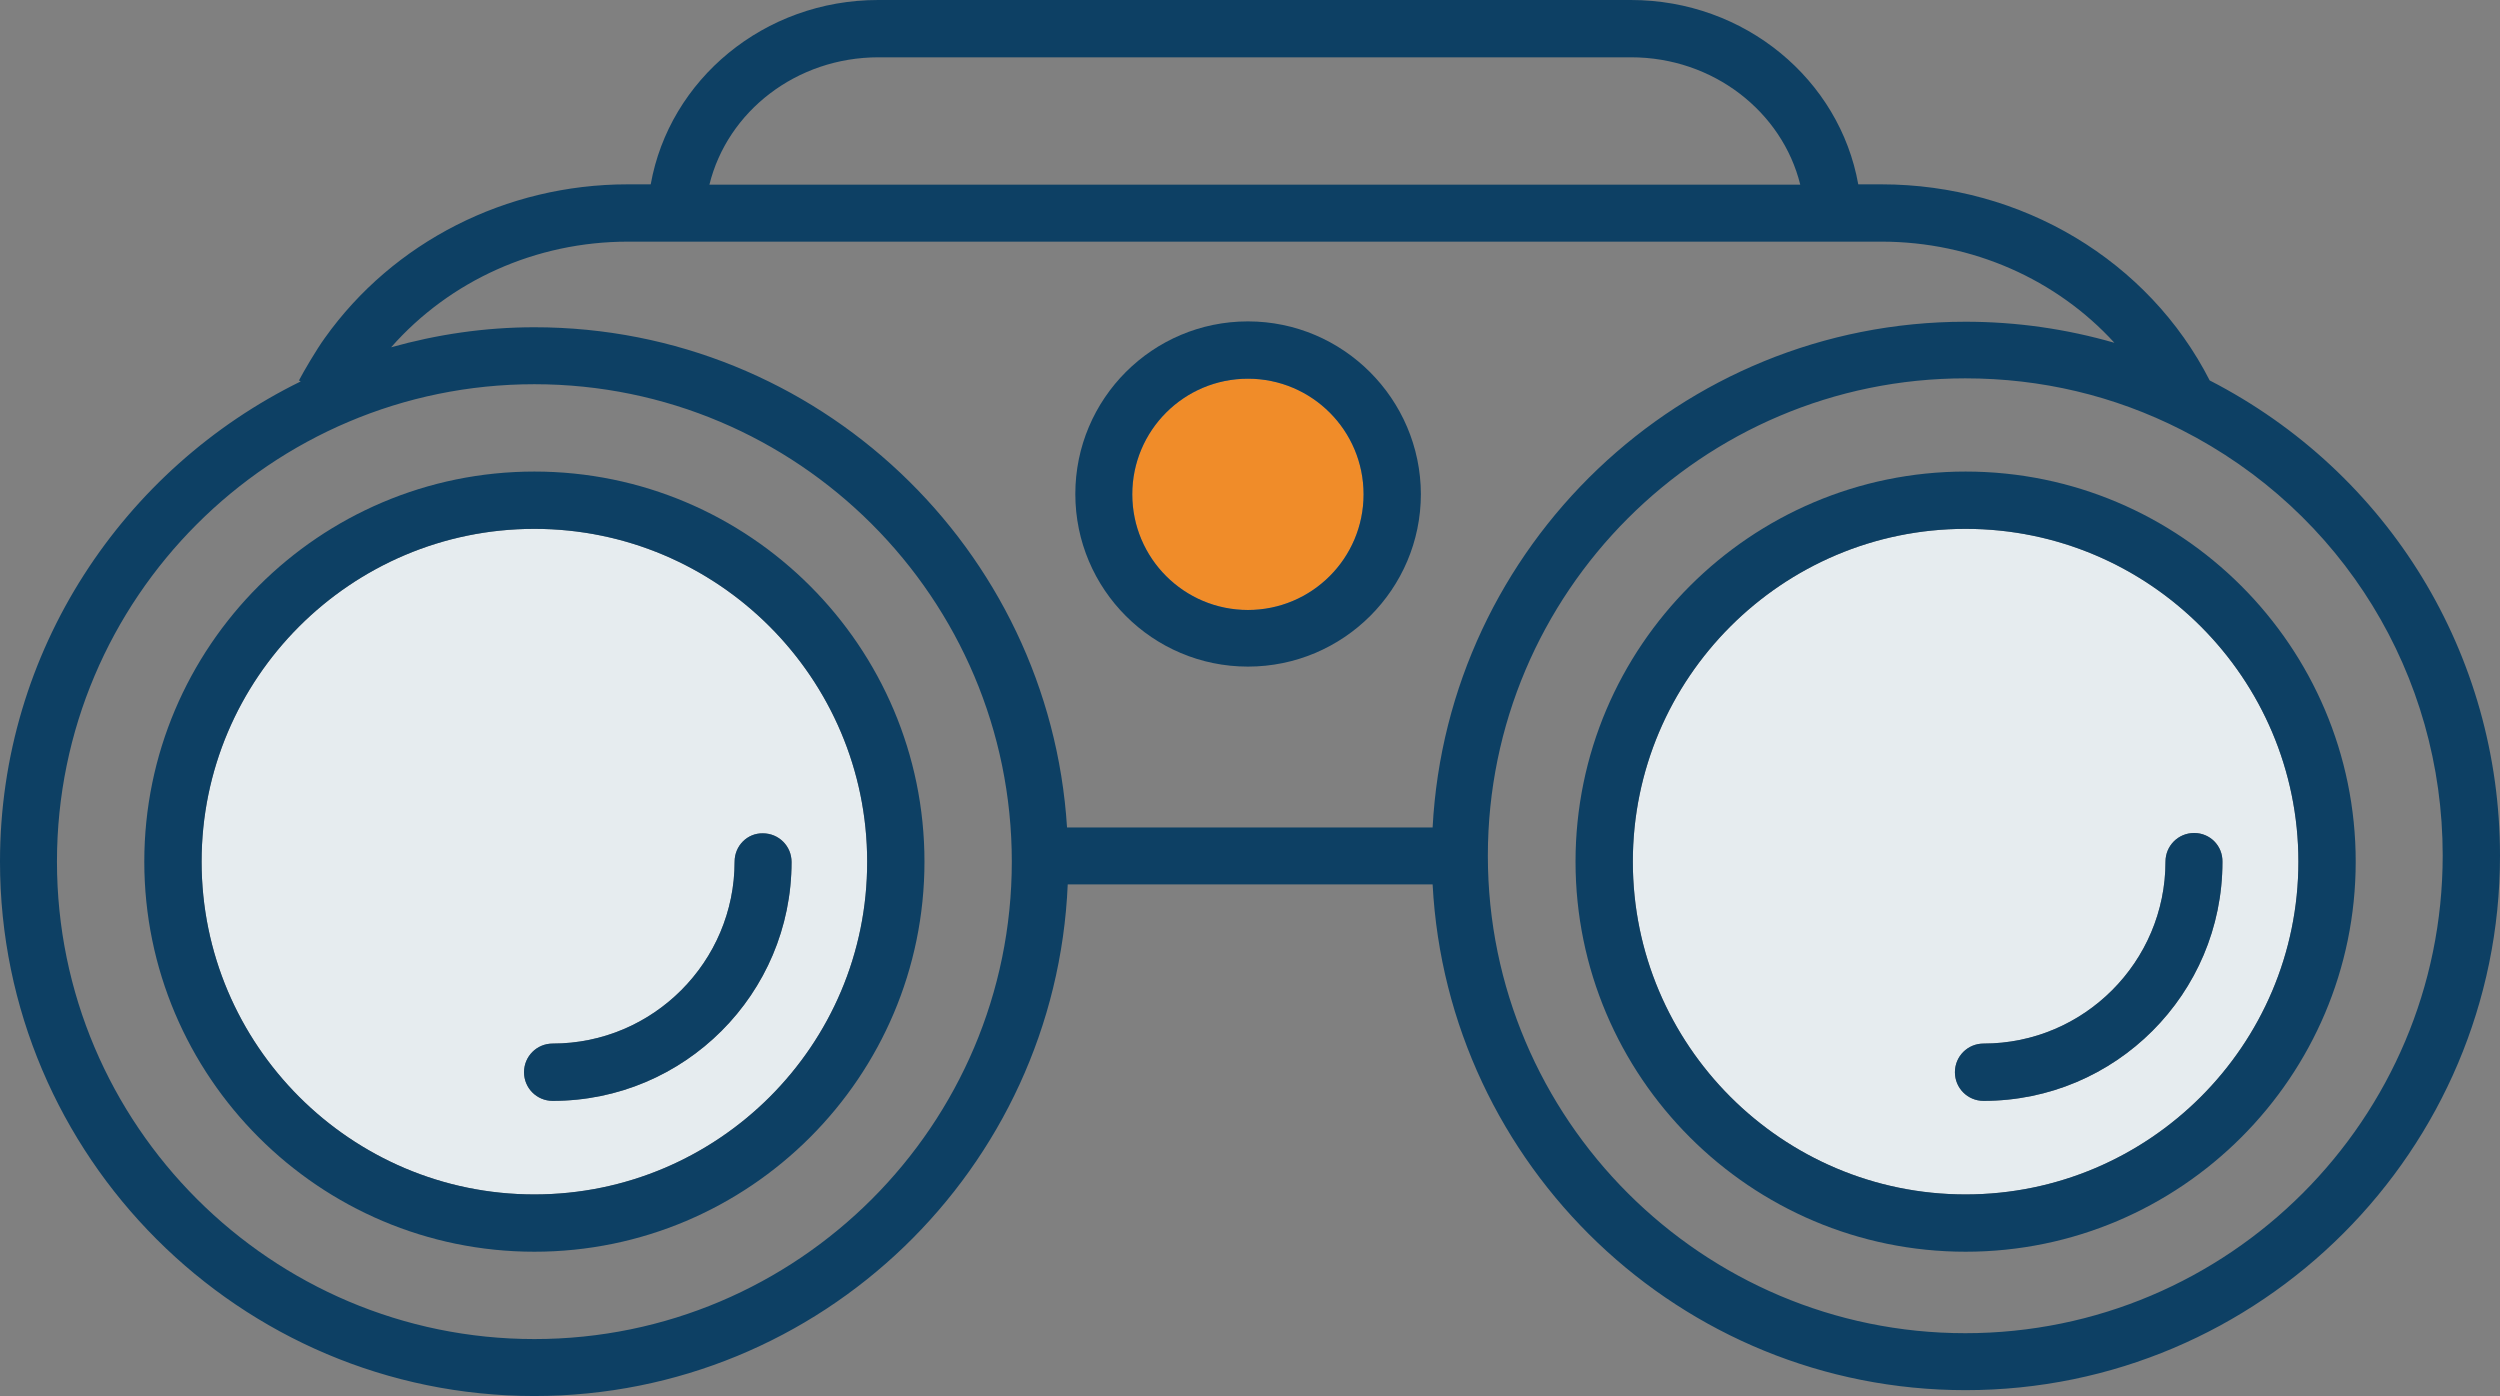
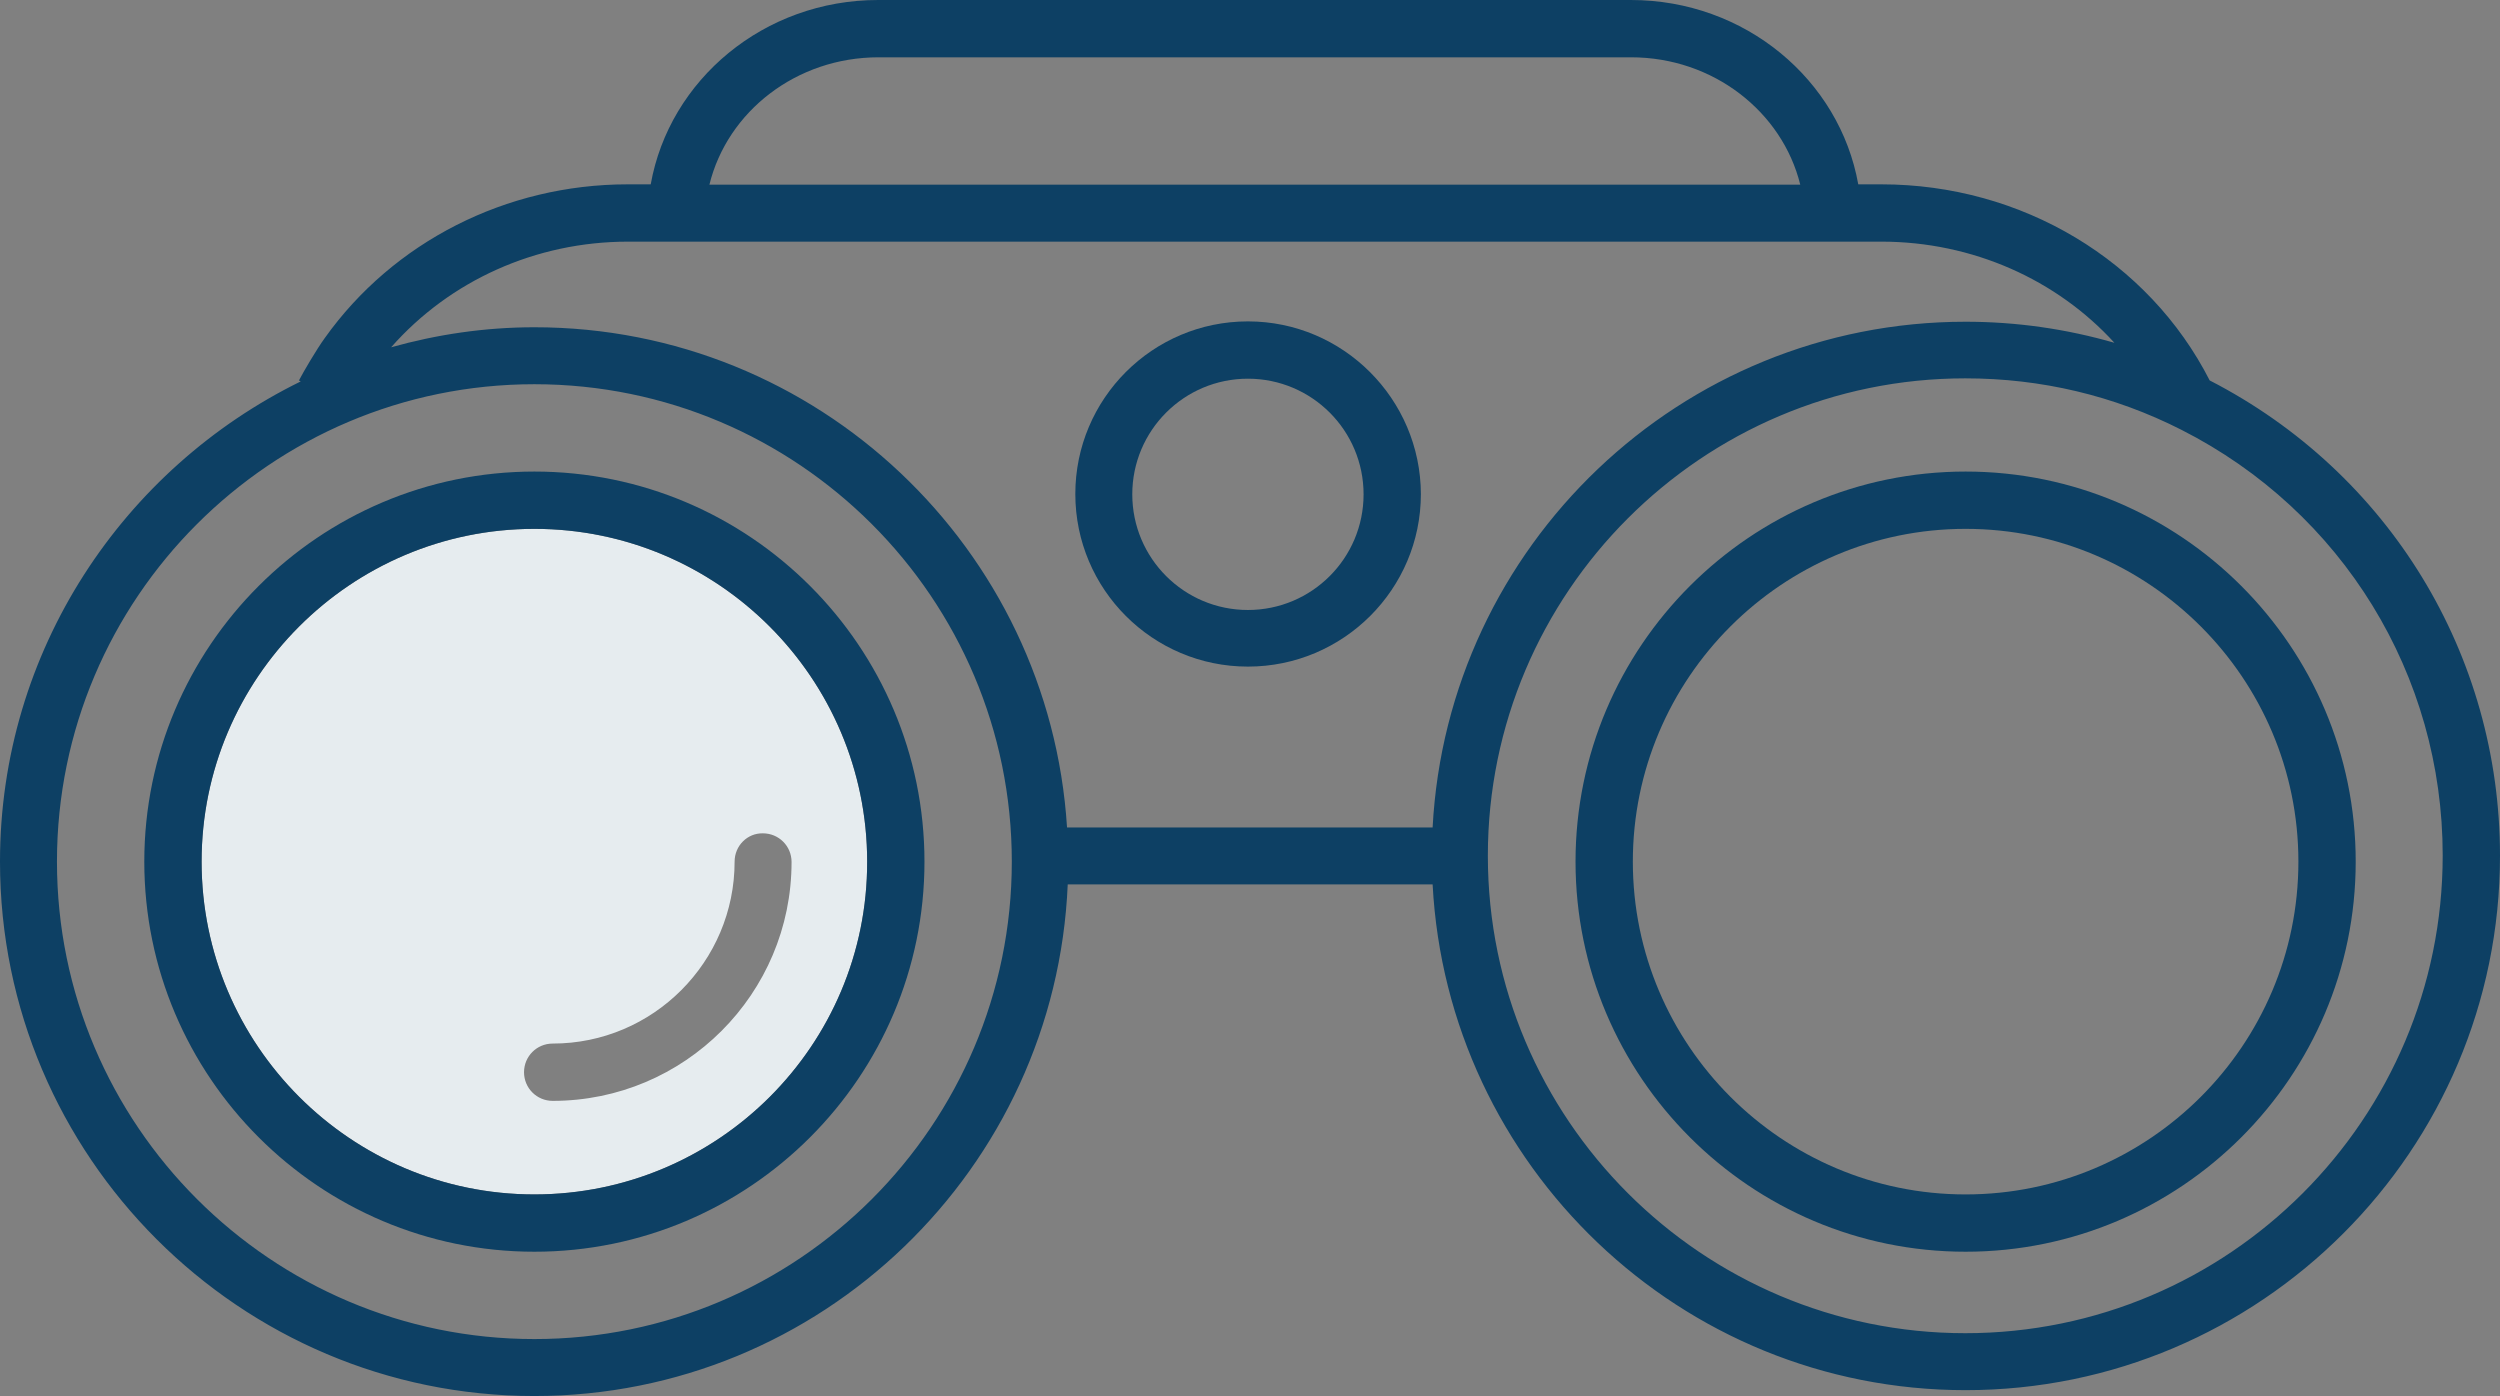
<svg xmlns="http://www.w3.org/2000/svg" version="1.1" id="Layer_1" x="0px" y="0px" viewBox="0 0 724.2 404.4" style="enable-background:new 0 0 724.2 404.4;" xml:space="preserve">
  <rect x="0" y="0" width="724.2" height="404.4" fill="#808080" stroke="none" />
  <style type="text/css">
	.st0{fill:none;}
	.st1{fill:#E6ECEF;}
	.st2{fill:#F08C29;}
	.st3{fill:#0D4064;}
</style>
  <g>
    <path class="st0" d="M154.8,111.3c-76.3,0-138.3,62-138.3,138.3s62.1,138.3,138.3,138.3c76.3,0,138.3-62,138.3-138.3   S231.1,111.3,154.8,111.3z M154.8,362.6c-62.3,0-113-50.7-113-113s50.7-113,113-113s113,50.7,113,113S217.1,362.6,154.8,362.6z" />
    <path class="st0" d="M569.4,93.2c14.8,0,29.2,2.1,43.1,6.1C595.8,81,571.4,70,545,70H181.9c-26.7,0-51.6,11.3-68.6,30.6   c13.2-3.7,27.1-5.8,41.5-5.8c82,0,149.2,64.1,154.3,144.9H415C419.3,158.2,486.8,93.2,569.4,93.2z M361.5,193.1   c-27.6,0-50-22.4-50-50c0-27.6,22.4-50,50-50c27.6,0,50,22.5,50.1,50C411.6,170.7,389.1,193.1,361.5,193.1z" />
    <path class="st0" d="M472.5,16.6h-218c-23.8,0-43.8,15.7-49,36.9h316C516.3,32.4,496.3,16.6,472.5,16.6z" />
-     <path class="st0" d="M631.9,124.5c-19.5-9.9-40.6-14.9-62.6-14.9C493,109.6,431,171.7,431,247.9c0,76.3,62.1,138.3,138.3,138.3   c76.3,0,138.3-62,138.3-138.4C707.6,195.5,678.6,148.2,631.9,124.5z M569.4,362.6c-62.3,0-113-50.7-113-113s50.7-113,113-113   s113,50.7,113,113S631.7,362.6,569.4,362.6z" />
    <path class="st1" d="M154.8,153.2c-53.1,0-96.4,43.2-96.4,96.4c0,53.1,43.2,96.4,96.4,96.4c53.2,0,96.5-43.2,96.4-96.4   C251.2,196.5,208,153.2,154.8,153.2z M160.1,318.9c-4.6,0-8.3-3.7-8.3-8.3s3.7-8.3,8.3-8.3c29.1,0,52.7-23.7,52.7-52.7   c0-4.6,3.7-8.3,8.2-8.2c4.6,0,8.3,3.7,8.3,8.3C229.3,287.9,198.3,318.9,160.1,318.9z" />
-     <path class="st1" d="M665.8,249.6c0-53.1-43.2-96.4-96.4-96.4c-53.1,0-96.4,43.2-96.4,96.4c0,53.1,43.2,96.4,96.4,96.4   C622.5,346,665.8,302.8,665.8,249.6z M574.6,318.9c-4.6,0-8.3-3.7-8.3-8.3s3.7-8.3,8.3-8.3c29.1,0,52.7-23.7,52.7-52.7   c0-4.6,3.7-8.3,8.3-8.3c4.6,0,8.3,3.7,8.2,8.4C643.8,287.9,612.8,318.9,574.6,318.9z" />
-     <circle class="st2" cx="361.5" cy="143.2" r="33.5" />
    <path class="st3" d="M154.8,136.6c-62.3,0-113,50.7-113,113s50.7,113,113,113s113-50.7,113-113S217.1,136.6,154.8,136.6z    M154.8,346c-53.2,0-96.4-43.3-96.4-96.4c0-53.2,43.3-96.4,96.4-96.4c53.2,0,96.4,43.3,96.4,96.4C251.3,302.8,208,346,154.8,346z" />
-     <path class="st3" d="M221,241.4c-4.5-0.1-8.2,3.6-8.2,8.2c0,29-23.6,52.7-52.7,52.7c-4.6,0-8.3,3.7-8.3,8.3s3.7,8.3,8.3,8.3   c38.2,0,69.2-31,69.2-69.2C229.3,245.1,225.6,241.4,221,241.4z" />
    <path class="st3" d="M569.4,136.6c-62.3,0-113,50.7-113,113s50.7,113,113,113s113-50.7,113-113S631.7,136.6,569.4,136.6z    M473,249.6c0-53.2,43.3-96.4,96.4-96.4c53.2,0,96.4,43.3,96.4,96.4c0,53.2-43.3,96.4-96.4,96.4C516.2,346,473,302.7,473,249.6z" />
-     <path class="st3" d="M635.6,241.3c-4.6,0-8.3,3.7-8.3,8.3c0,29-23.6,52.7-52.7,52.7c-4.6,0-8.3,3.7-8.3,8.3s3.7,8.3,8.3,8.3   c38.2,0,69.2-31,69.2-69.2C643.9,245,640.2,241.3,635.6,241.3z" />
    <path class="st3" d="M361.5,93.1c-27.6,0-50,22.4-50,50c0,27.6,22.4,50,50,50c27.6,0,50.1-22.4,50.1-50   C411.5,115.6,389.1,93.1,361.5,93.1z M328,143.2c0-18.5,15-33.5,33.5-33.5s33.5,15,33.5,33.5s-15,33.5-33.5,33.5   S328,161.7,328,143.2z" />
    <path class="st3" d="M640.1,110.2c-17.7-34.7-54.4-56.8-95.1-56.8h-6.7C532.9,23.1,505.5,0,472.4,0h-218   c-33.1,0-60.5,23.1-65.9,53.4h-6.7c-35.2,0-67.9,16.7-87.7,44.5c-2.4,3.3-6.2,9.8-7.5,12.3l0.5,0.3C35.7,135.7,0,188.5,0,249.6   C0,335,69.5,404.4,154.8,404.4c83.1,0,151-65.9,154.5-148.2H415c4.3,81.5,71.8,146.5,154.4,146.5c85.4,0,154.8-69.5,154.8-154.8   C724.2,189.6,692,136.9,640.1,110.2z M254.5,16.6h218c23.8,0,43.8,15.8,49,36.9h-316C210.7,32.3,230.7,16.6,254.5,16.6z    M154.8,387.9c-76.2,0-138.3-62-138.3-138.3s62-138.3,138.3-138.3s138.3,62,138.3,138.3S231.1,387.9,154.8,387.9z M309.1,239.7   C304,158.9,236.8,94.8,154.8,94.8c-14.4,0-28.3,2.1-41.5,5.8c17-19.3,41.9-30.6,68.6-30.6H545c26.4,0,50.8,11,67.5,29.3   c-13.9-4-28.3-6.1-43.1-6.1c-82.6,0-150.1,65-154.4,146.5H309.1z M569.3,386.2c-76.2,0-138.3-62-138.3-138.3   c0-76.2,62-138.3,138.3-138.3c22,0,43.1,5,62.6,14.9c46.7,23.7,75.7,71,75.7,123.3C707.6,324.2,645.6,386.2,569.3,386.2z" />
  </g>
</svg>